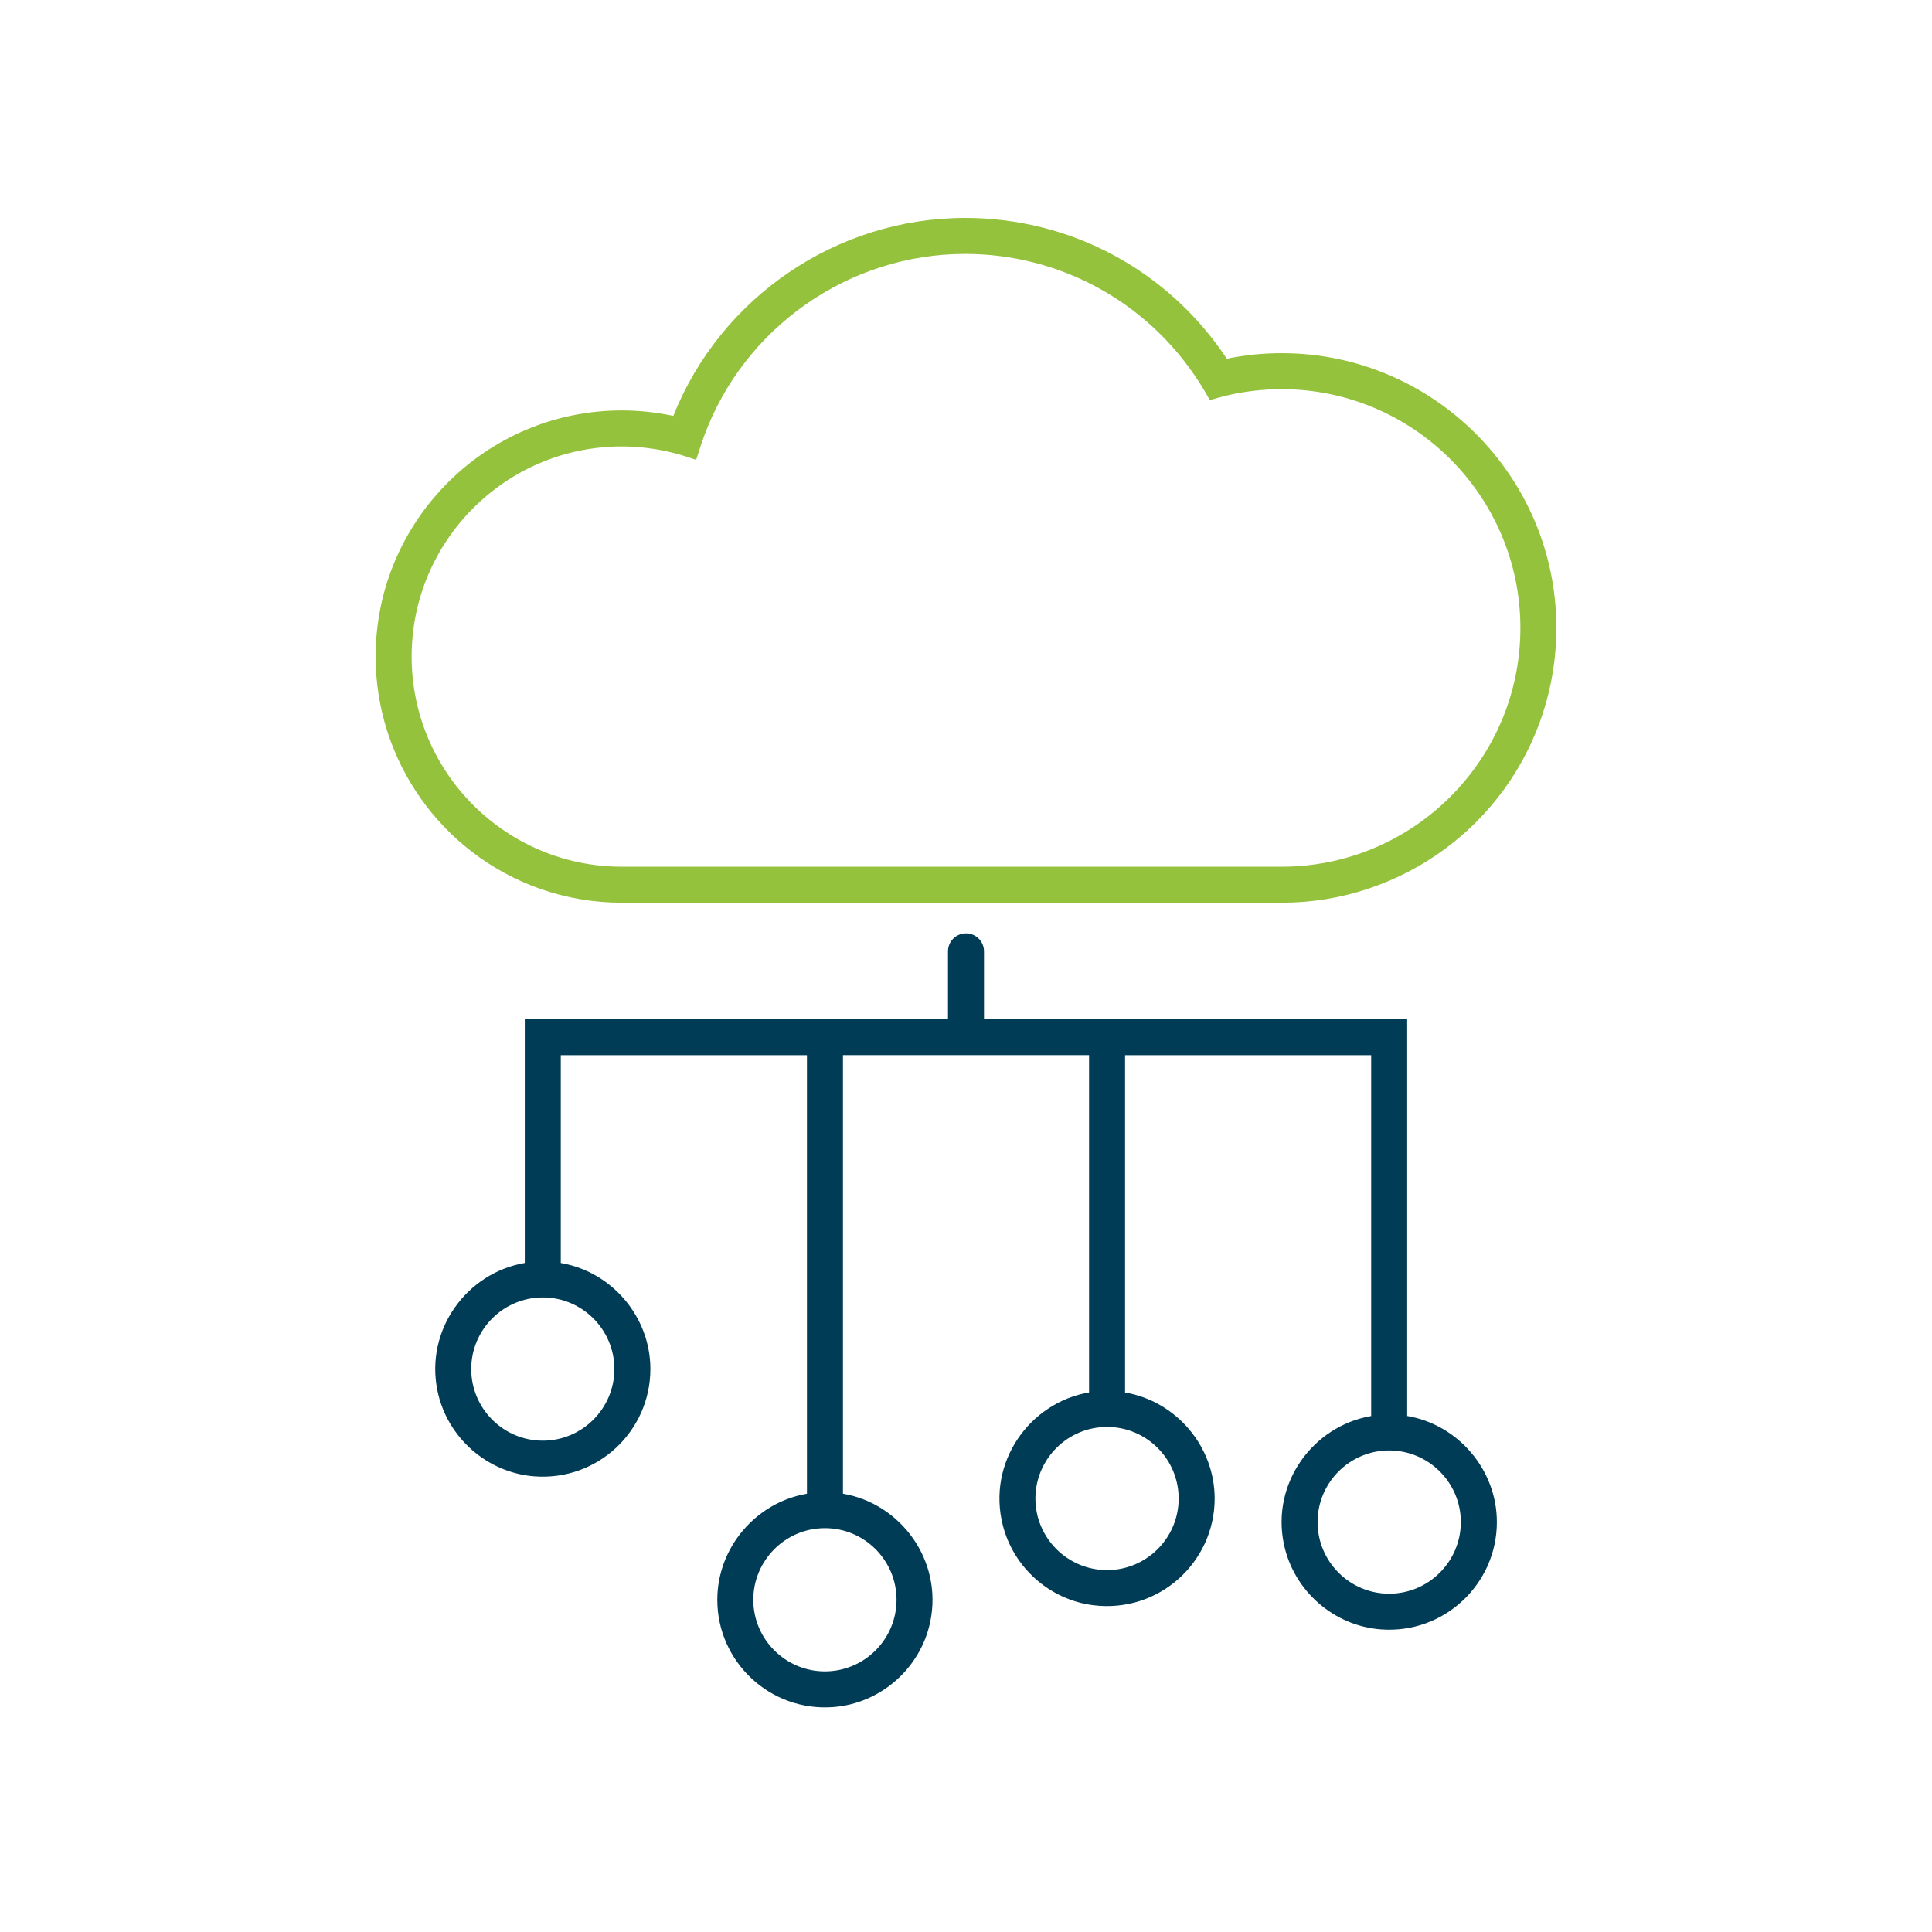
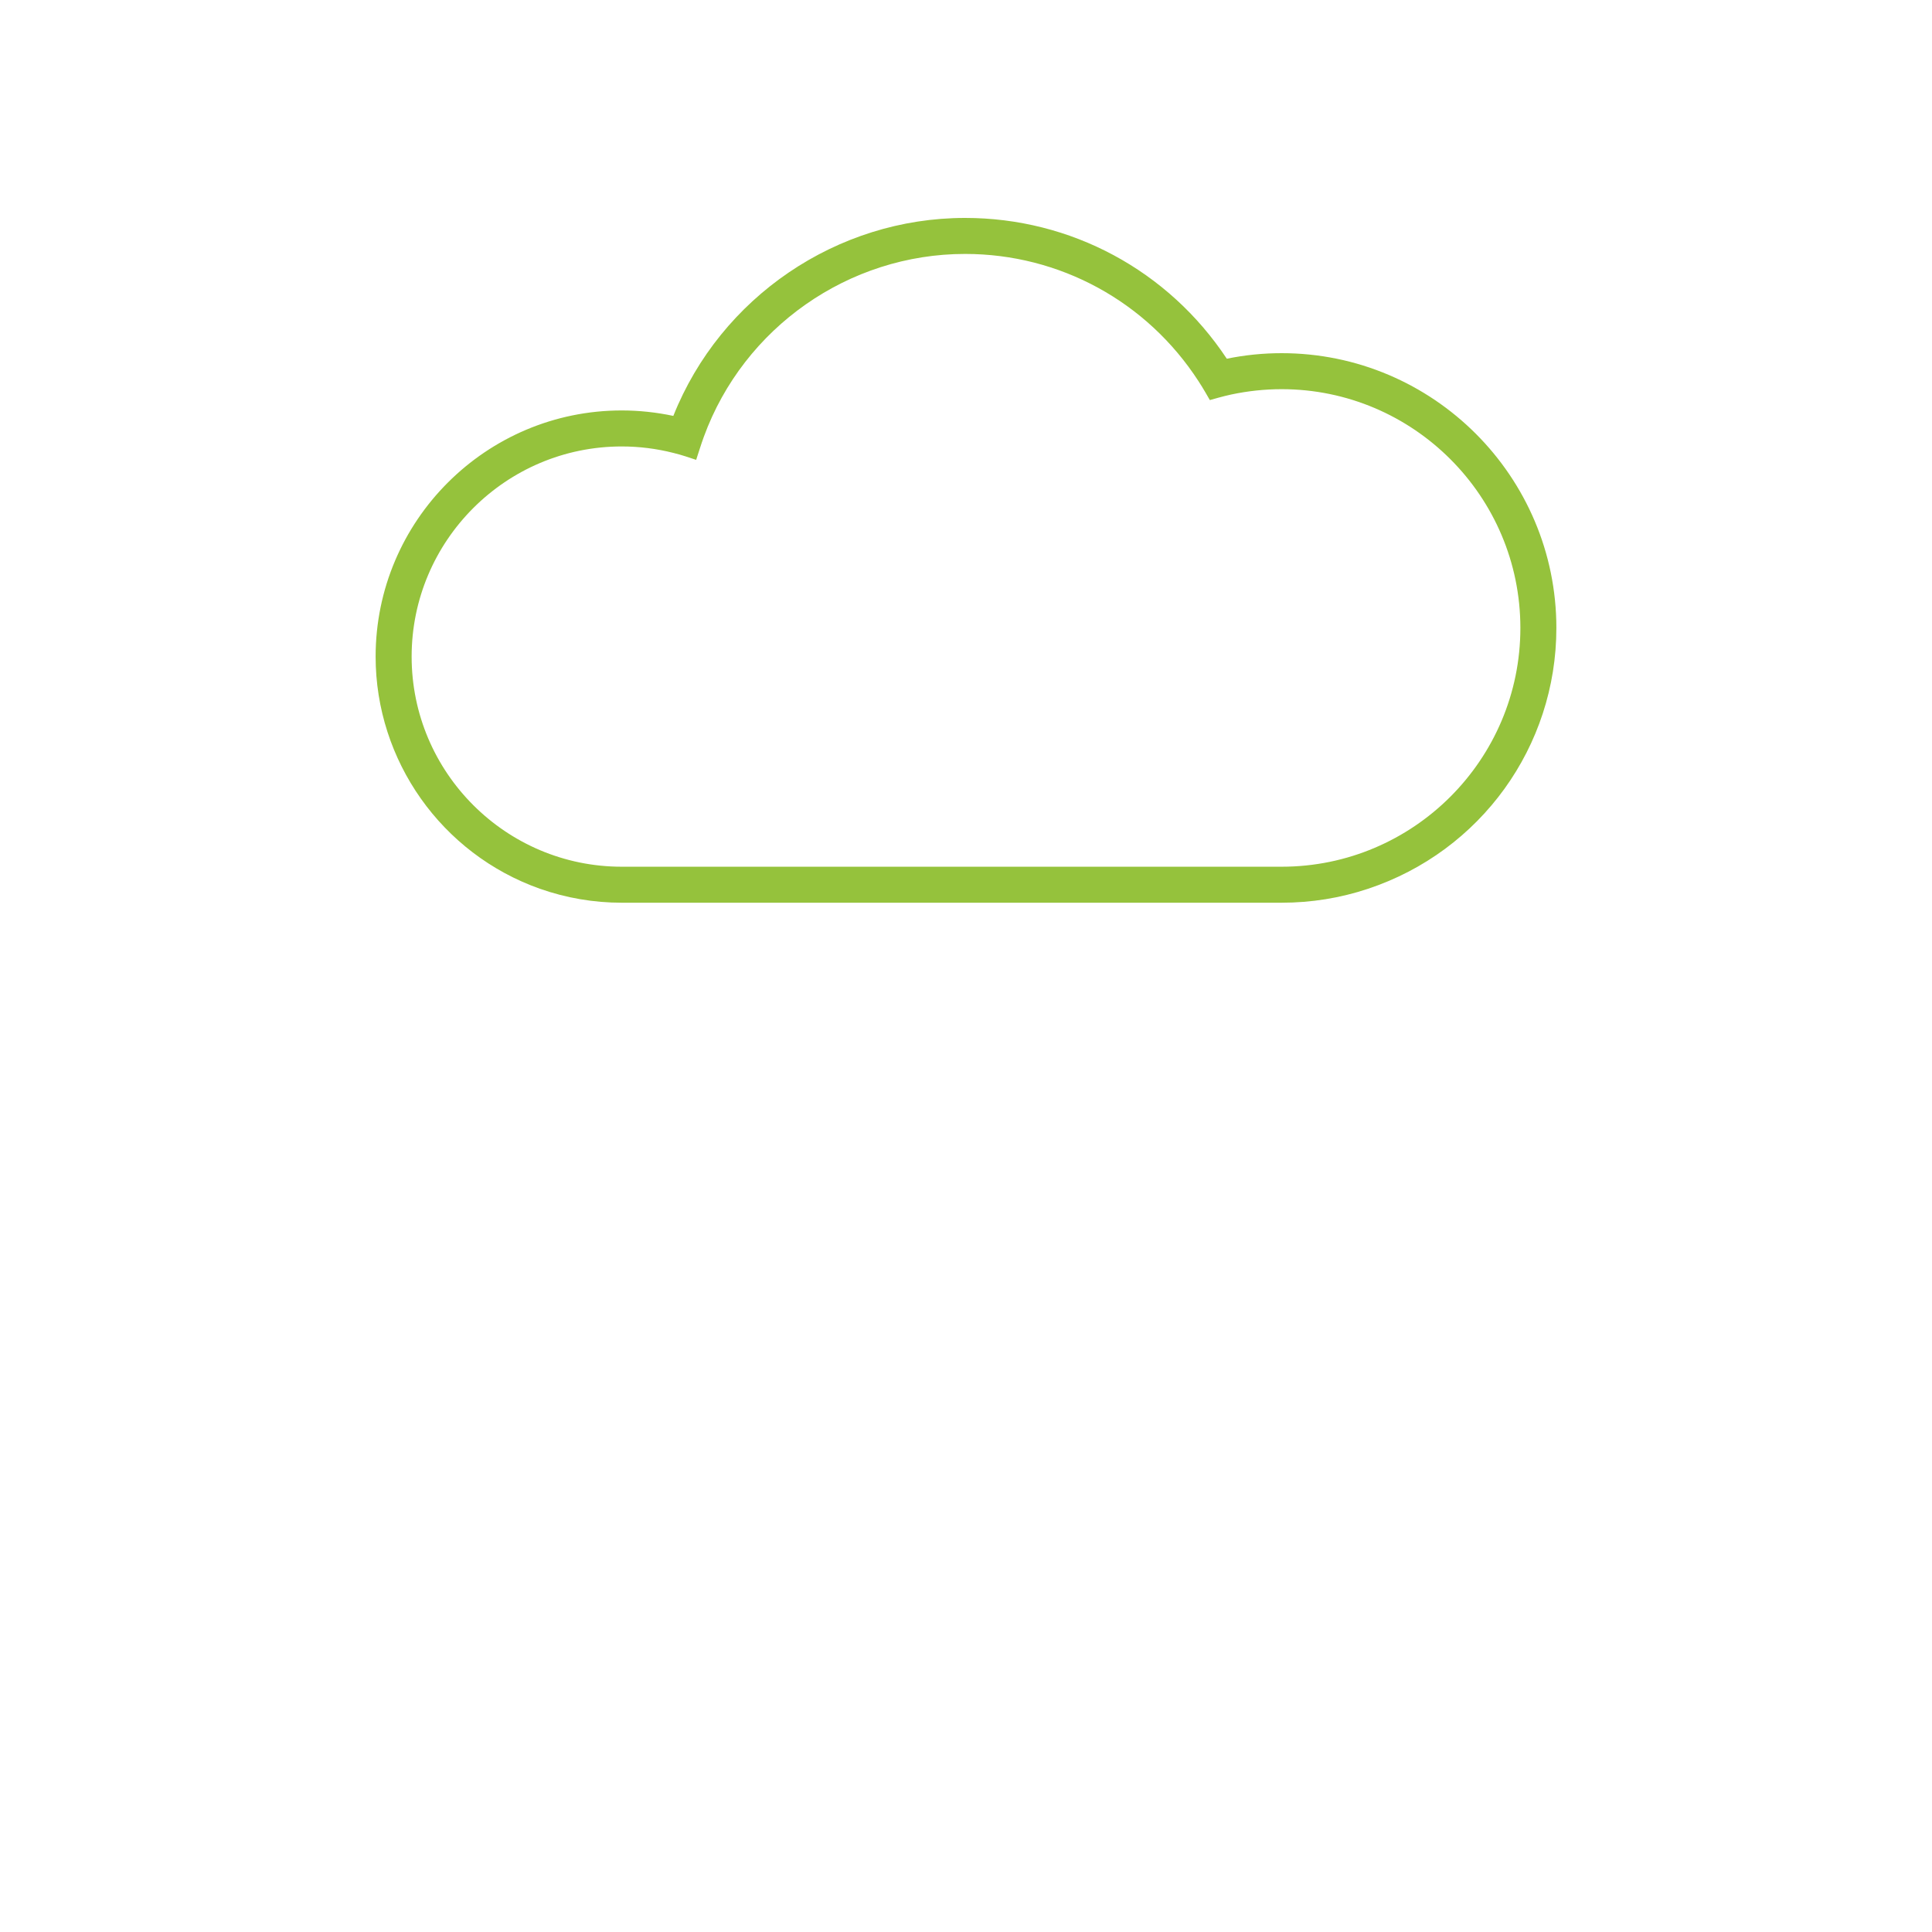
<svg xmlns="http://www.w3.org/2000/svg" id="a" data-name="Calque 2" viewBox="0 0 425 425">
  <defs>
    <style> .b { fill: #95c23c; } .c { fill: #003c55; } </style>
  </defs>
  <path class="b" d="M281.93,77.69c-4.05,0-8.11.41-12.06,1.22-12.87-19.42-34.28-30.97-57.57-30.97-28.2,0-53.77,17.43-64.18,43.55-3.73-.79-7.54-1.2-11.35-1.2-29.85,0-54.14,24.29-54.14,54.15,0,22.9,14.52,43.41,36.12,51.06,5.79,2.04,11.85,3.08,18.02,3.08h145.16c6.51,0,12.91-1.03,19.02-3.07,24.78-8.24,41.42-31.29,41.42-57.37,0-33.33-27.11-60.45-60.44-60.45ZM136.77,98.21c3.83,0,7.64.48,11.35,1.42.95.23,1.81.48,2.65.75l2.37.78.77-2.38c.29-.91.6-1.81.92-2.7,8.79-24.06,31.89-40.22,57.47-40.22,20.79,0,39.99,10.46,51.35,28,.52.8,1.02,1.61,1.52,2.47l.97,1.68,1.86-.52c.93-.26,1.87-.49,2.82-.7,3.66-.78,7.4-1.18,11.11-1.18,28.96,0,52.52,23.56,52.52,52.53s-23.56,52.52-52.52,52.52h-145.16c-25.49,0-46.22-20.74-46.22-46.22s20.73-46.23,46.22-46.23Z" />
-   <path class="c" d="M309.55,311.49v-87.29h-93.09v-14.92c0-2.19-1.77-3.96-3.96-3.96h0c-2.19,0-3.96,1.77-3.96,3.96v14.92h-93.1v53.63c-12.73,2.16-21.99,14.68-19.2,28.15,2.12,10.24,10.91,18,21.34,18.79,13.87,1.04,25.49-9.95,25.49-23.61,0-11.52-8.52-21.43-19.71-23.33v-45.71h54.15v96.47c-11.19,1.9-19.72,11.82-19.72,23.33,0,13.65,11.61,24.63,25.48,23.6,10.44-.78,19.25-8.53,21.37-18.79,2.78-13.47-6.49-25.98-19.21-28.15v-96.47h54.14v74.2c-13.07,2.22-22.5,15.36-18.97,29.23,2.38,9.34,10.37,16.4,19.93,17.58,14.38,1.78,26.67-9.44,26.67-23.47,0-11.52-8.52-21.43-19.71-23.33v-74.2h54.14v79.38c-12.76,2.17-22.04,14.74-19.19,28.23,2.16,10.24,10.98,17.96,21.42,18.71,13.84.99,25.42-9.98,25.42-23.62,0-11.52-8.53-21.43-19.72-23.33ZM135.15,301.16c0,8.69-7.07,15.76-15.75,15.76s-15.74-7.07-15.74-15.76,7.06-15.75,15.74-15.75,15.75,7.07,15.75,15.75ZM197.22,351.92c0,8.68-7.07,15.75-15.75,15.75s-15.76-7.07-15.76-15.75,7.07-15.76,15.76-15.76,15.75,7.07,15.75,15.76ZM259.28,329.65c0,8.68-7.07,15.74-15.75,15.74s-15.76-7.06-15.76-15.74,7.07-15.75,15.76-15.75,15.75,7.06,15.75,15.75ZM305.59,350.58c-8.68,0-15.75-7.07-15.75-15.76s7.07-15.75,15.75-15.75,15.76,7.07,15.76,15.75-7.07,15.76-15.76,15.76Z" />
</svg>